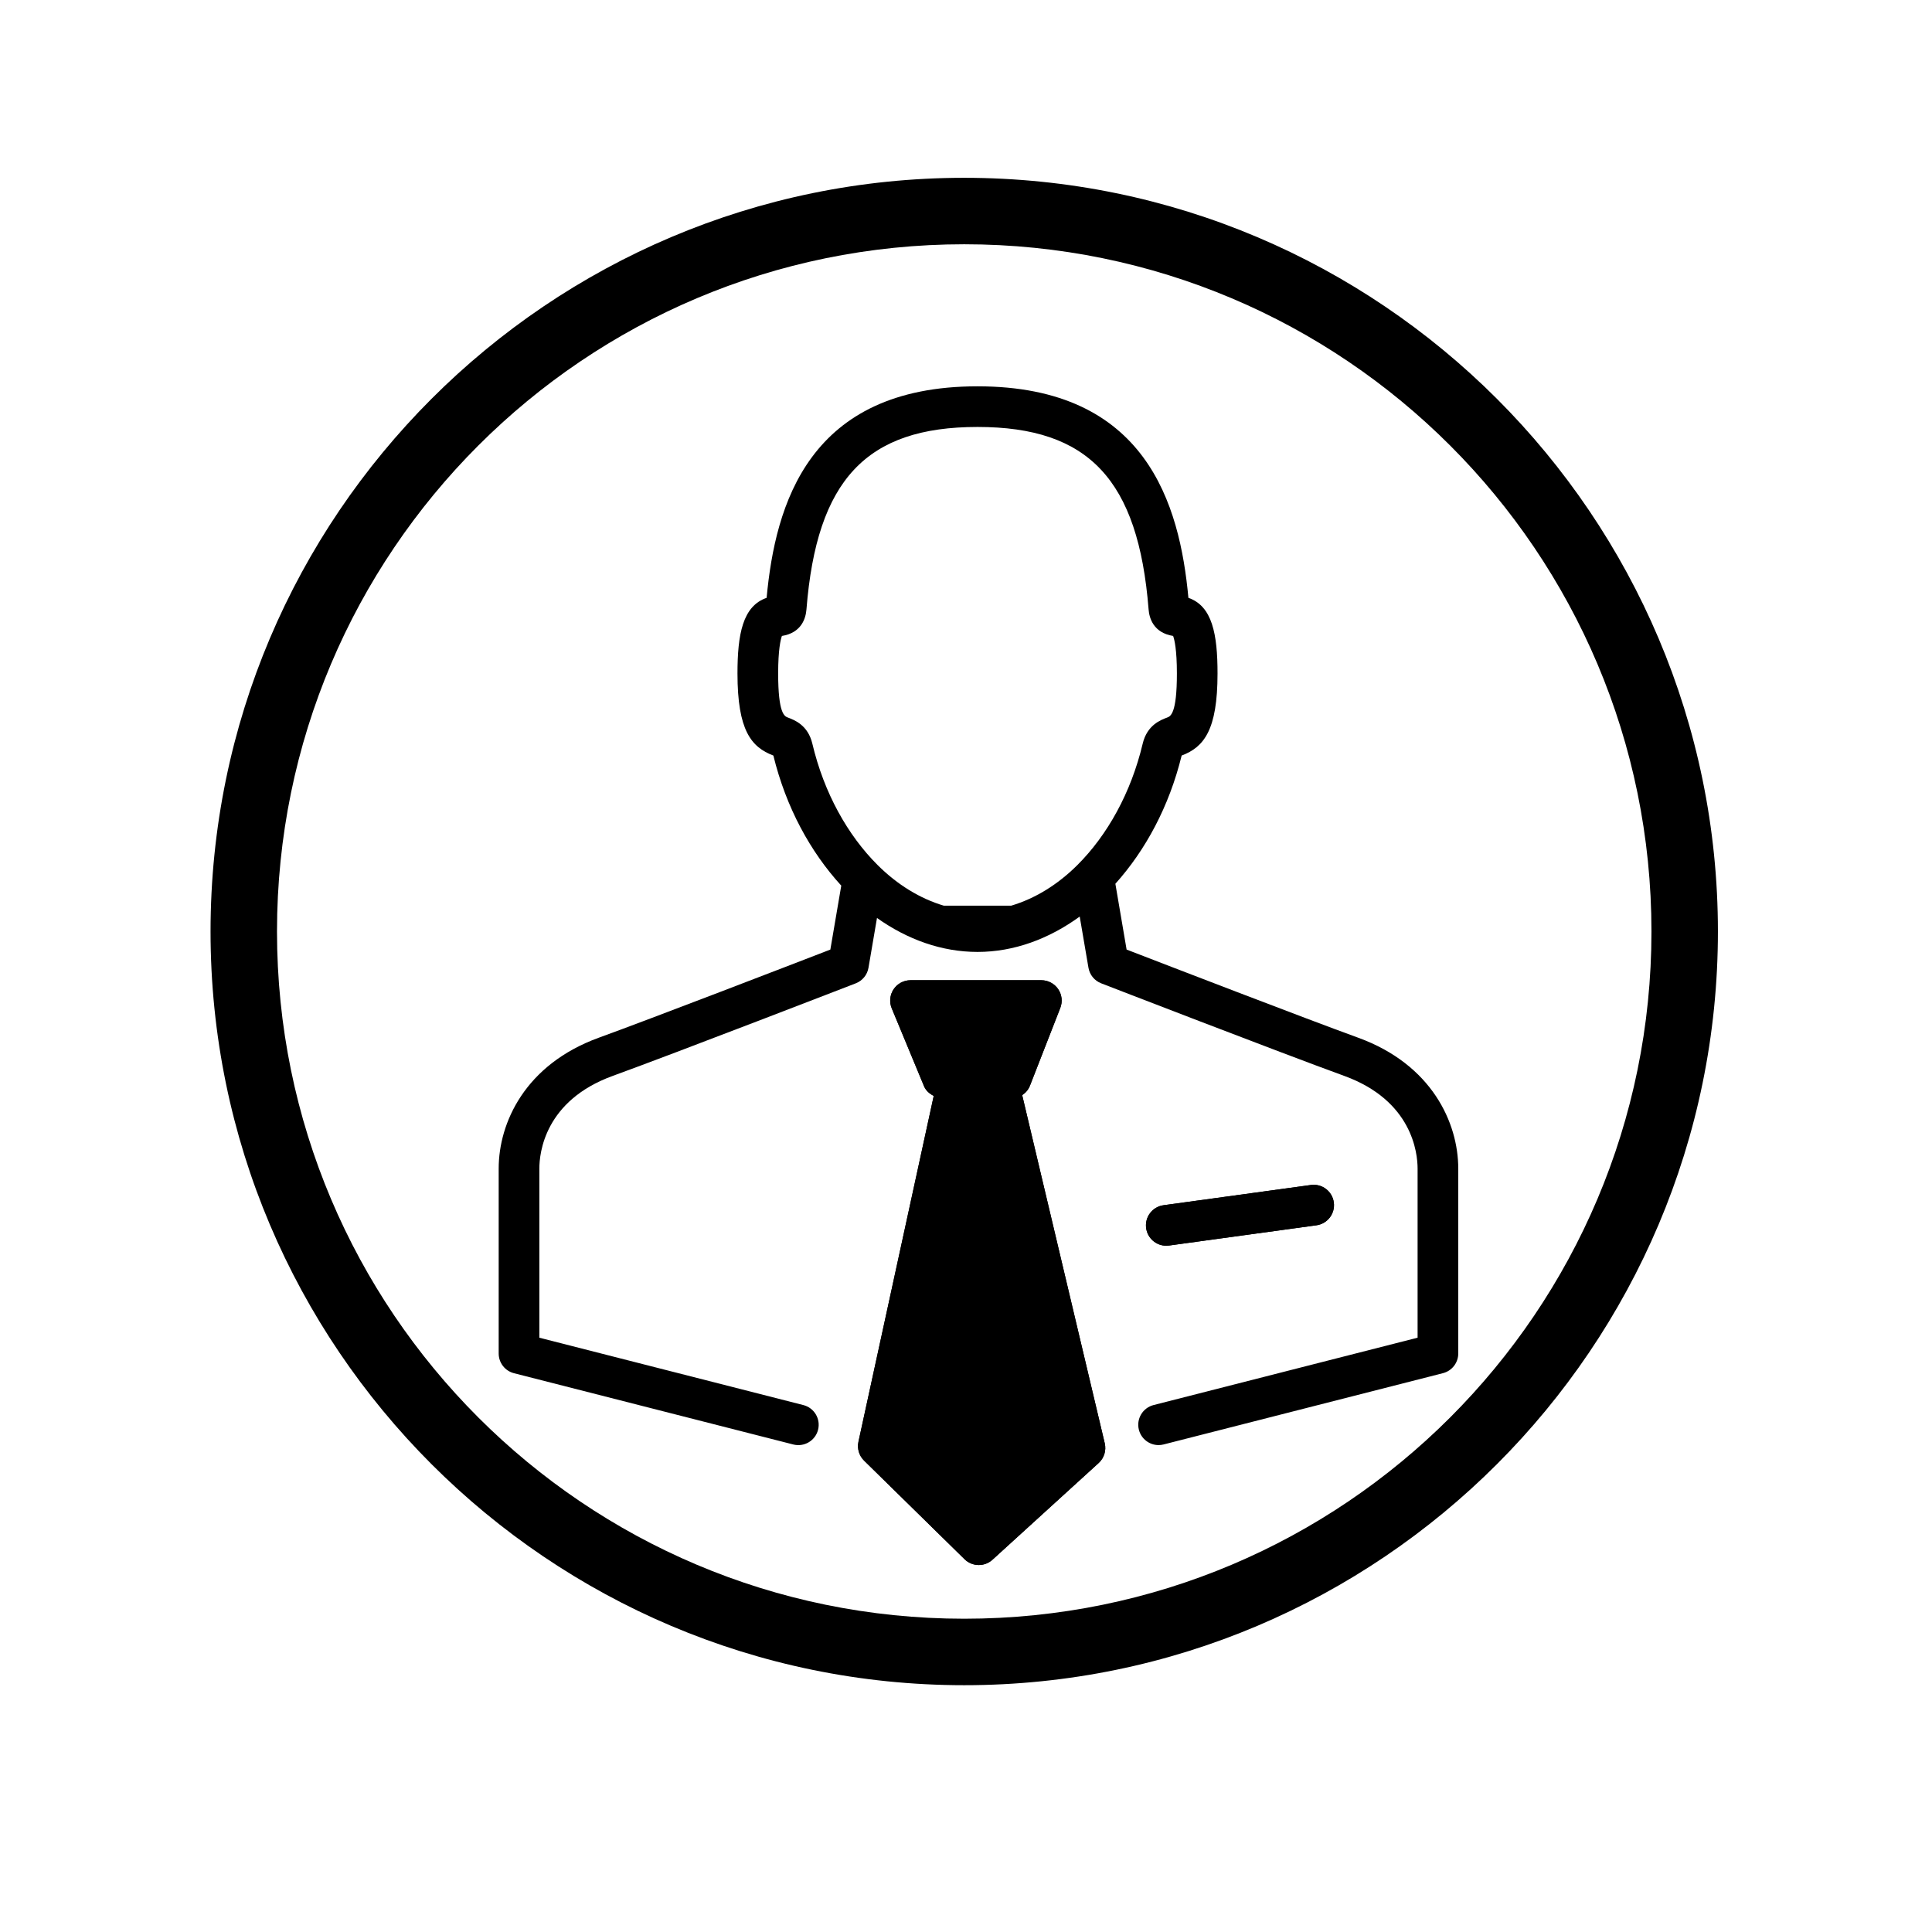
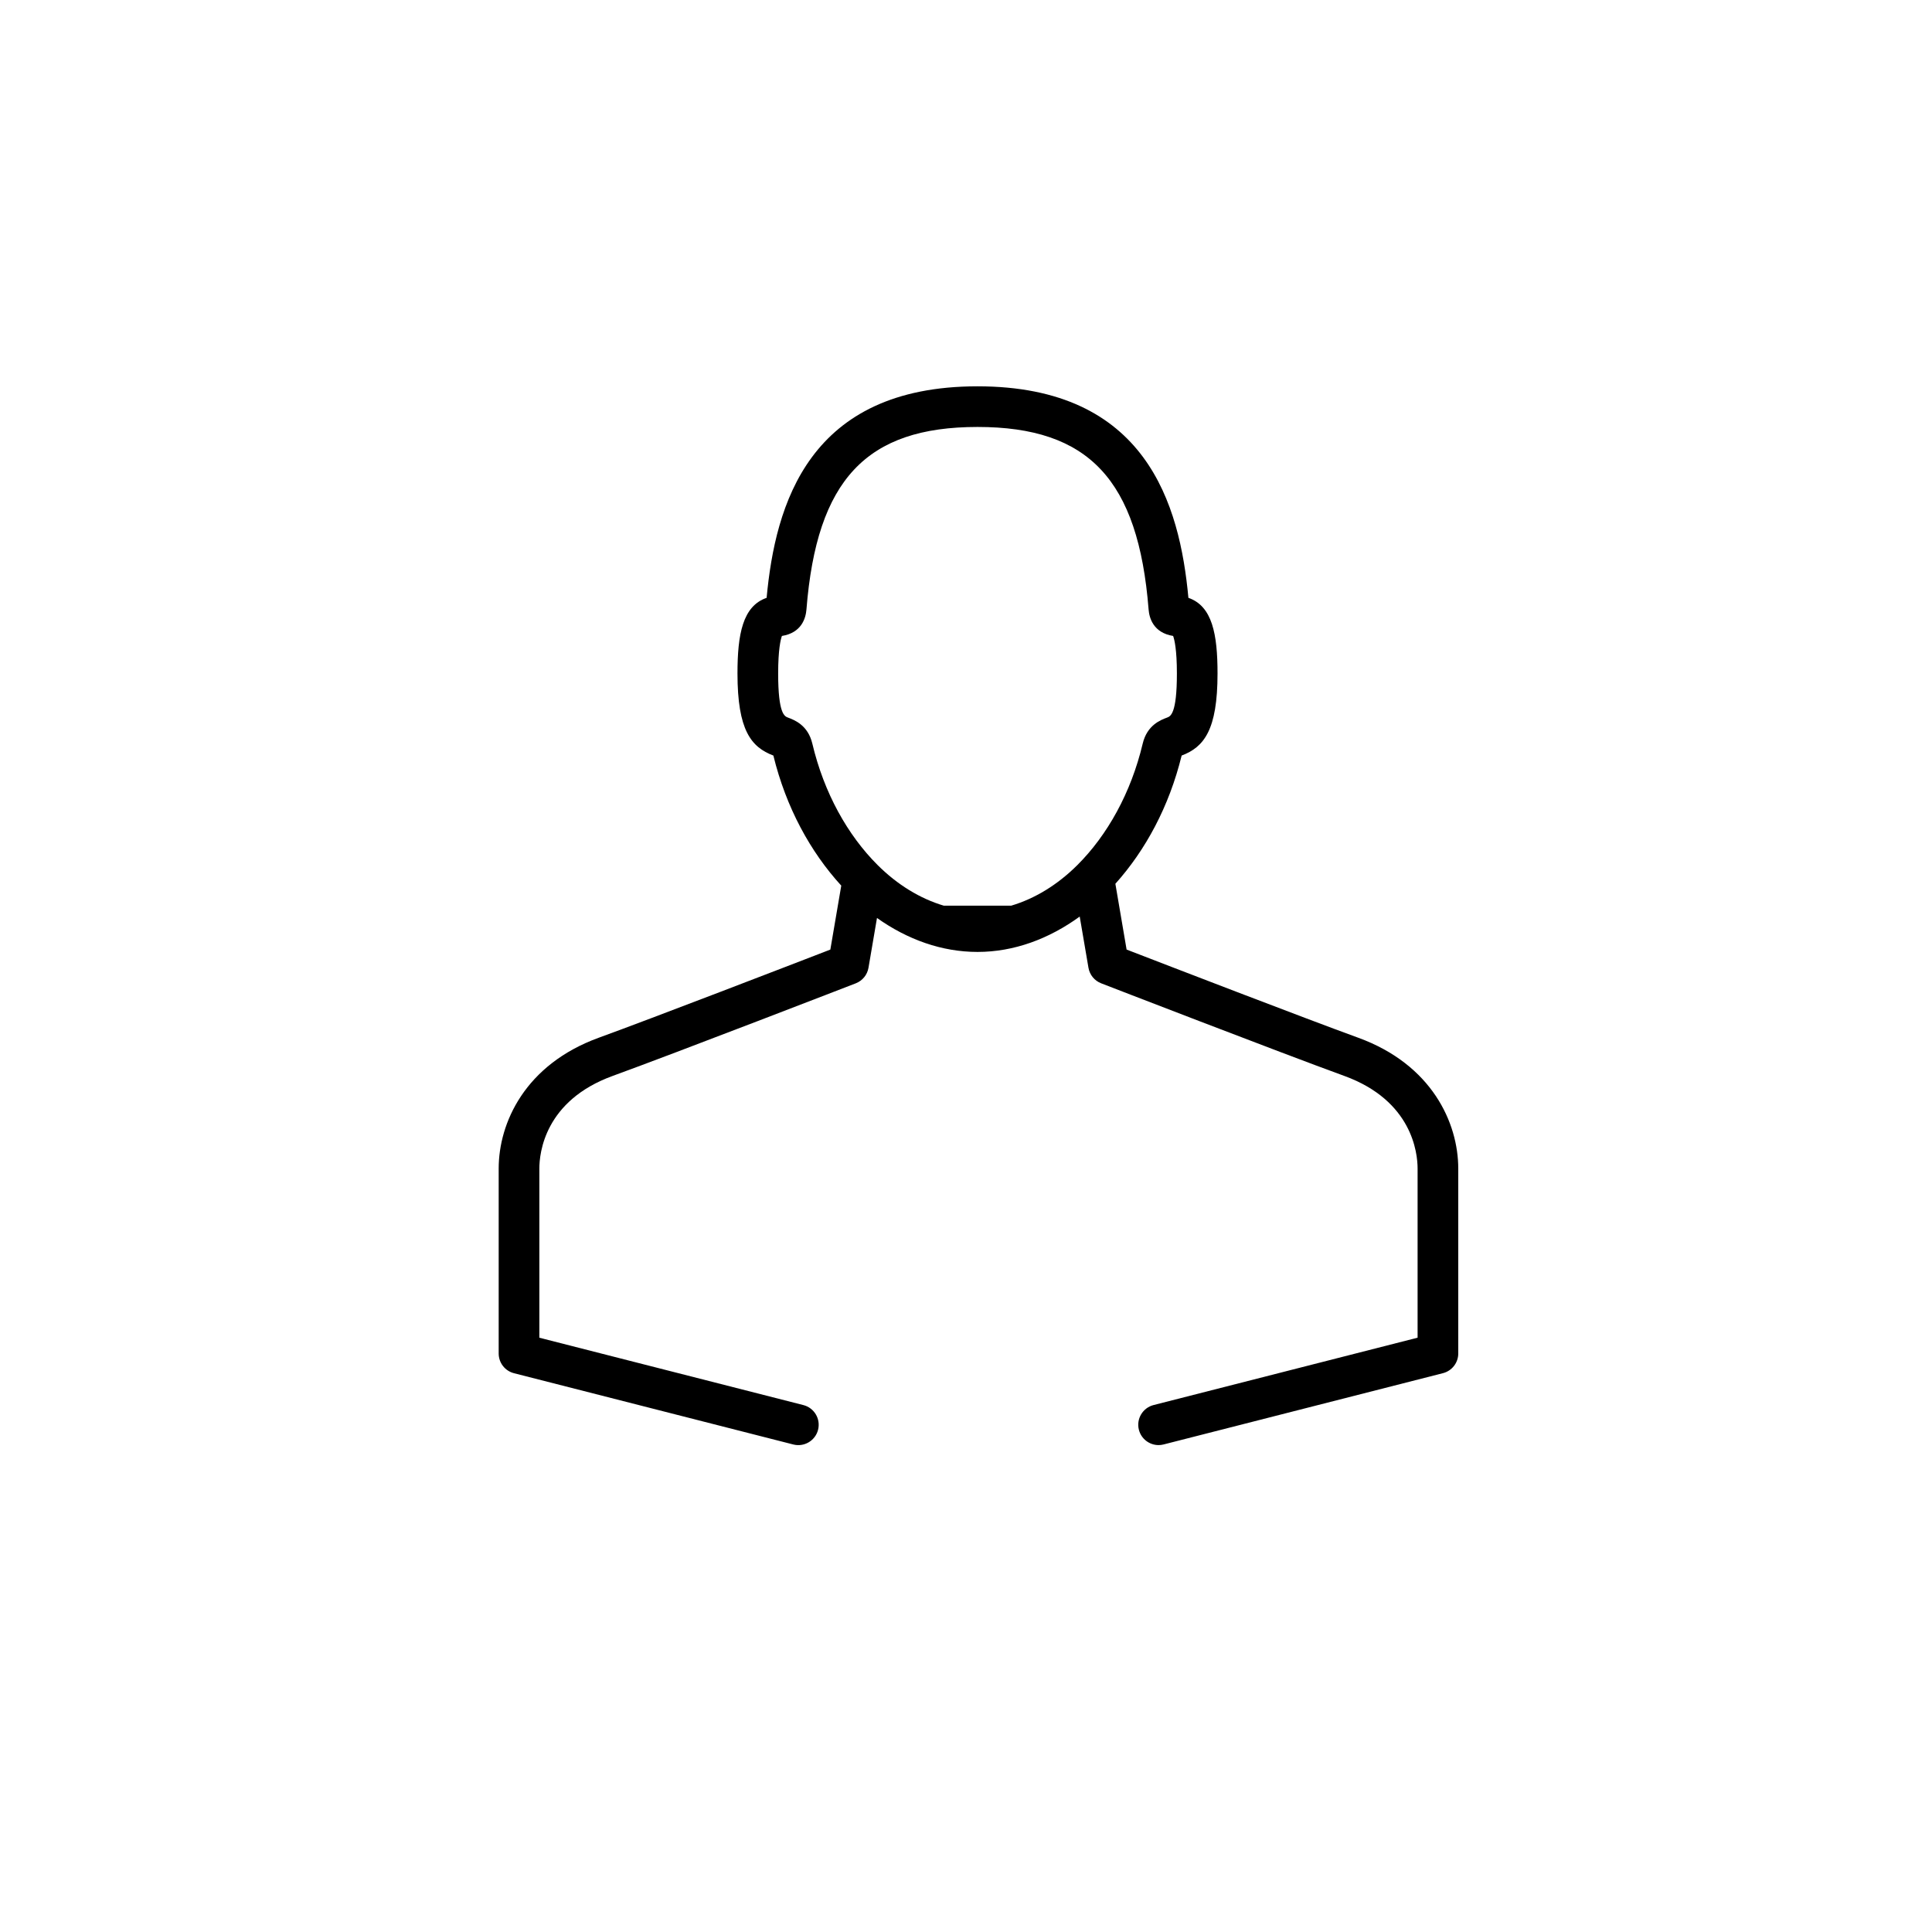
<svg xmlns="http://www.w3.org/2000/svg" version="1.1" id="Layer_1" x="0px" y="0px" viewBox="0 0 1200 1200" style="enable-background:new 0 0 1200 1200;" xml:space="preserve">
  <style type="text/css">
	.st0{fill:none;}
</style>
  <g>
    <g>
-       <path d="M598.9,110.44c-258.13,0-468.13,210-468.13,468.13c0,258.13,210,468.14,468.13,468.14    c258.13,0,468.13-210.01,468.13-468.14C1067.03,320.44,857.03,110.44,598.9,110.44z M598.9,1005.42    c-235.74,0-426.85-191.11-426.85-426.85c0-235.74,191.11-426.85,426.85-426.85c235.74,0,426.85,191.11,426.85,426.85    C1025.75,814.31,834.64,1005.42,598.9,1005.42z" />
-     </g>
+       </g>
    <g>
      <path class="st0" d="M724.88,445.7c2.12-0.8,6.09-2.28,6.09-27.41c0-14.79-1.51-21-2.34-23.29    c-12.25-1.97-14.81-11.09-15.23-16.43c-6.38-80.53-37.17-113.38-106.26-113.38s-99.88,32.85-106.26,113.38    c-0.43,5.34-2.98,14.46-15.24,16.43c-0.83,2.3-2.33,8.5-2.33,23.29c0,25.12,3.96,26.61,6.09,27.41    c4.03,1.51,12.41,4.66,15.14,16.19c7.24,30.6,21.95,56.86,40.54,75.4c12.33,12.28,26.4,20.87,41.15,25.25h41.79    c14.75-4.38,28.83-12.97,41.15-25.25c18.59-18.53,33.3-44.8,40.54-75.4C712.47,450.36,720.85,447.22,724.88,445.7z" />
-       <path d="M639.72,674.33l18.84-48.28c1.52-3.88,1.02-8.27-1.33-11.71c-2.36-3.44-6.26-5.5-10.43-5.5h-81.26    c-4.22,0-8.16,2.1-10.5,5.61c-2.34,3.51-2.78,7.96-1.16,11.85l20.02,48.28c1.17,2.83,3.44,4.76,6.06,6.09L533.2,895.51    c-0.92,4.24,0.39,8.66,3.49,11.7l62.41,61.24c2.45,2.41,5.65,3.61,8.84,3.61c3.04,0,6.09-1.09,8.5-3.29l65.95-60.06    c3.4-3.09,4.85-7.78,3.79-12.26l-51.28-216.24C637.04,678.81,638.75,676.81,639.72,674.33z" />
-       <path d="M724.39,773.74c0.57,0,1.15-0.04,1.73-0.12l91.54-12.57c6.91-0.94,11.74-7.32,10.79-14.23    c-0.95-6.9-7.27-11.76-14.23-10.8l-91.54,12.57c-6.91,0.94-11.74,7.32-10.79,14.23C712.76,769.15,718.17,773.74,724.39,773.74z" />
-       <path d="M639.72,674.33l18.84-48.28c1.52-3.88,1.02-8.27-1.33-11.71c-2.36-3.44-6.26-5.5-10.43-5.5h-81.26    c-4.22,0-8.16,2.1-10.5,5.61c-2.34,3.51-2.78,7.96-1.16,11.85l20.02,48.28c1.17,2.83,3.44,4.76,6.06,6.09L533.2,895.51    c-0.92,4.24,0.39,8.66,3.49,11.7l62.41,61.24c2.45,2.41,5.65,3.61,8.84,3.61c3.04,0,6.09-1.09,8.5-3.29l65.95-60.06    c3.4-3.09,4.85-7.78,3.79-12.26l-51.28-216.24C637.04,678.81,638.75,676.81,639.72,674.33z" />
-       <path d="M724.39,773.74c0.57,0,1.15-0.04,1.73-0.12l91.54-12.57c6.91-0.94,11.74-7.32,10.79-14.23    c-0.95-6.9-7.27-11.76-14.23-10.8l-91.54,12.57c-6.91,0.94-11.74,7.32-10.79,14.23C712.76,769.15,718.17,773.74,724.39,773.74z" />
      <path d="M843.59,644.54c-33.34-12.12-119.21-45.24-143.84-54.75l-6.97-40.86c18.65-20.8,33.38-47.89,41.16-79.64    c13.77-5.23,22.29-15.65,22.29-50.99c0-24.37-3.24-41.84-18.09-46.97c-5.38-57.95-26.08-131.38-130.99-131.38    c-104.9,0-125.6,73.42-130.99,131.38c-14.86,5.13-18.1,22.61-18.1,46.97c0,35.34,8.52,45.76,22.29,50.99    c7.91,32.33,23.01,59.85,42.17,80.79l-6.78,39.72c-24.63,9.51-110.5,42.63-143.84,54.75c-45.83,16.67-62.16,52.91-62.16,81.27    v114.87c0,5.77,3.91,10.81,9.51,12.24l173.5,44.27c6.75,1.71,13.64-2.36,15.36-9.12c1.72-6.76-2.36-13.64-9.12-15.36    l-163.99-41.84V725.81c0-9.62,3.28-42.16,45.53-57.53c39.15-14.23,149.89-57.09,151.01-57.52c4.15-1.61,7.14-5.27,7.89-9.66    l5.28-30.94c18.91,13.41,40.24,21.1,62.44,21.1c22.62,0,44.31-8.06,63.48-21.97l5.43,31.8c0.75,4.39,3.74,8.05,7.89,9.66    c1.11,0.43,111.85,43.29,151.01,57.52c42.25,15.36,45.53,47.91,45.53,57.53v105.06l-163.99,41.84    c-6.76,1.73-10.84,8.61-9.12,15.36c1.46,5.71,6.59,9.51,12.23,9.51c1.03,0,2.09-0.13,3.13-0.4l173.5-44.27    c5.6-1.43,9.51-6.47,9.51-12.24V725.81C905.74,697.44,889.41,661.21,843.59,644.54z M669.19,537.29    c-12.32,12.28-26.4,20.87-41.15,25.25h-41.79c-14.75-4.38-28.83-12.97-41.15-25.25c-18.59-18.53-33.3-44.8-40.54-75.4    c-2.73-11.53-11.12-14.68-15.14-16.19c-2.13-0.8-6.09-2.29-6.09-27.41c0-14.79,1.51-21,2.33-23.29    c12.26-1.96,14.81-11.09,15.24-16.43c6.38-80.53,37.17-113.38,106.26-113.38s99.88,32.85,106.26,113.38    c0.42,5.34,2.98,14.46,15.23,16.43c0.83,2.3,2.34,8.5,2.34,23.29c0,25.12-3.96,26.61-6.09,27.41    c-4.03,1.51-12.41,4.66-15.15,16.19C702.49,492.49,687.78,518.76,669.19,537.29z" />
    </g>
  </g>
</svg>